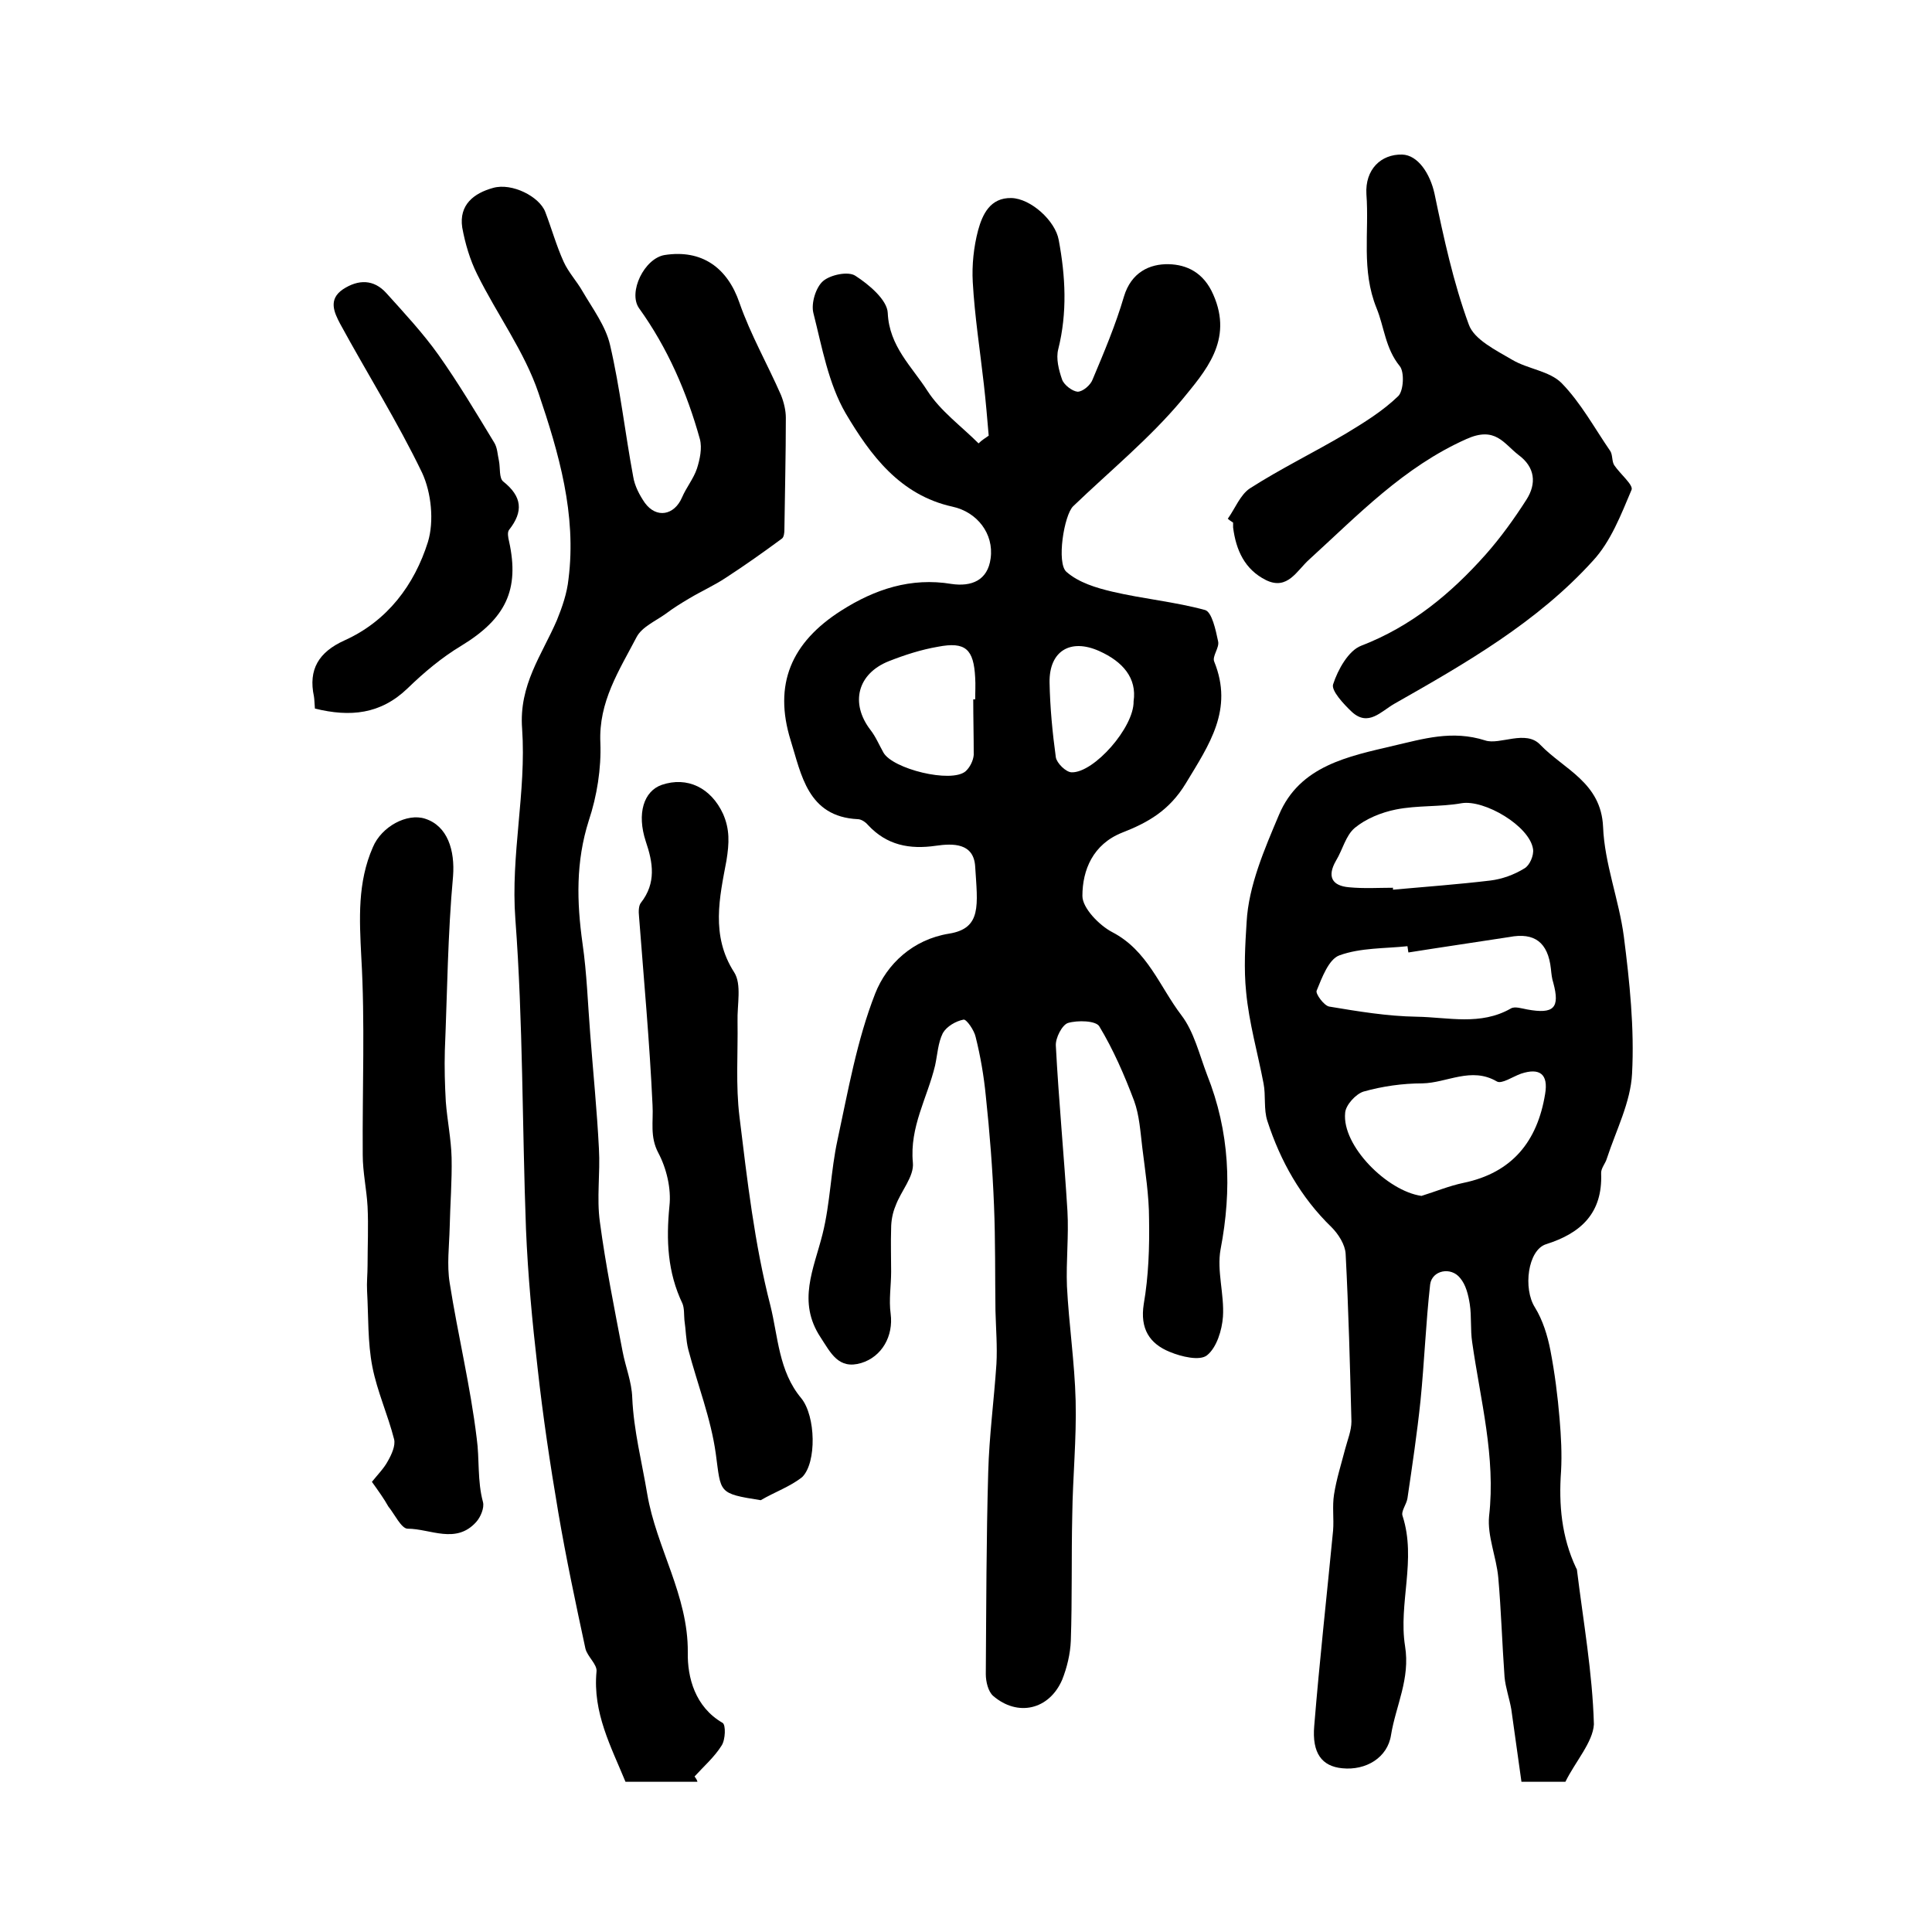
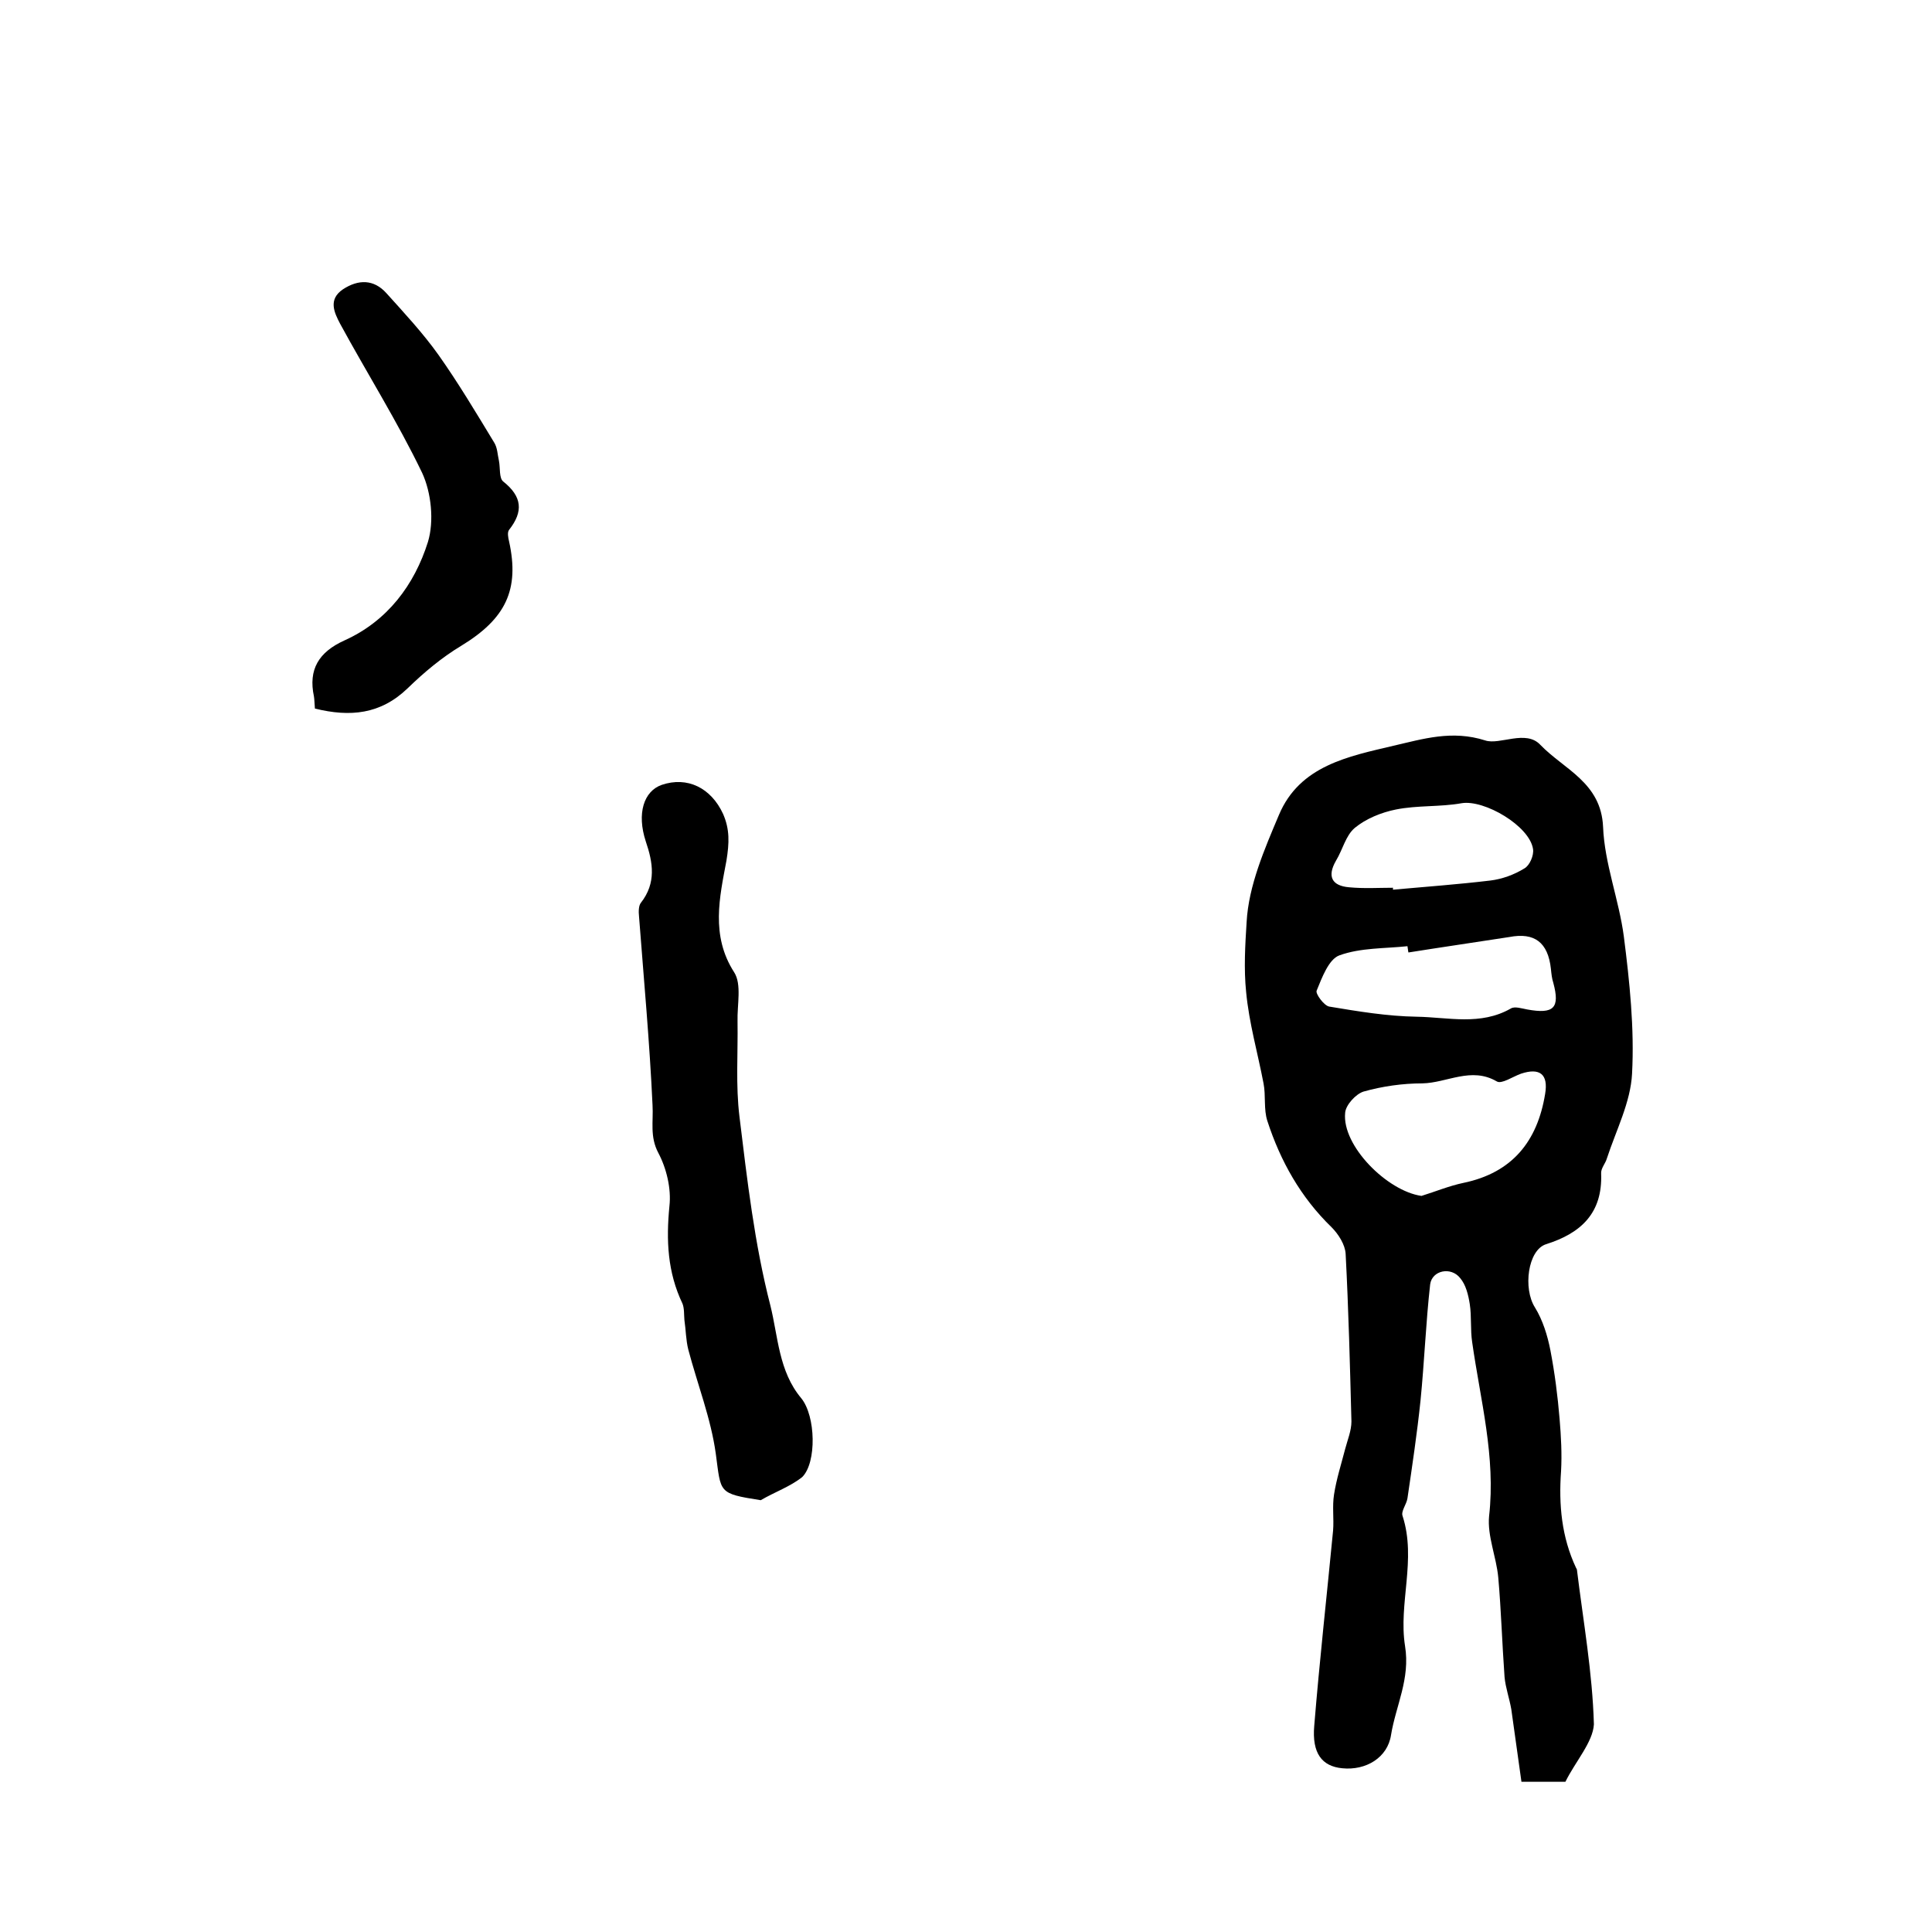
<svg xmlns="http://www.w3.org/2000/svg" version="1.1" id="图层_1" x="0px" y="0px" viewBox="0 0 400 400" style="enable-background:new 0 0 400 400;" xml:space="preserve">
  <style type="text/css">
	.st0{fill:#FFFFFF;}
</style>
  <g>
-     <path d="M204.7,90.2c-0.3-3.5-0.6-7.1-1-10.6c-0.8-7.1-1.9-14.1-2.3-21.2c-0.2-3.5,0.2-7.3,1.1-10.7c0.9-3.3,2.5-6.8,6.9-6.7   c4,0.1,9.1,4.7,9.8,8.7c1.4,7.5,1.8,15-0.1,22.6c-0.5,1.9,0.1,4.3,0.8,6.3c0.4,1.1,2.1,2.4,3.2,2.5c1.1,0,2.7-1.4,3.1-2.5   c2.4-5.7,4.8-11.4,6.5-17.2c1.5-5,5.3-6.8,9.3-6.7c3.7,0.1,7.2,1.7,9.2,6.3c4.2,9.5-1.7,15.9-6.5,21.8c-6.7,8-14.9,14.7-22.5,22   c-1.9,1.8-3.5,11.8-1.4,13.6c2.5,2.2,6.1,3.3,9.5,4.1c6.4,1.5,13,2.1,19.2,3.8c1.4,0.4,2.2,4.1,2.7,6.5c0.3,1.3-1.3,3.1-0.8,4.2   c4,9.9-1,17.1-5.9,25.2c-3.4,5.6-7.8,8.1-13.2,10.2c-6,2.4-8.2,7.7-8.2,13.1c0,2.5,3.5,6.1,6.2,7.5c7.3,3.8,9.8,11.3,14.3,17.2   c2.6,3.4,3.7,8.1,5.3,12.3c4.7,11.8,5.2,23.7,2.8,36.2c-0.8,4.4,0.8,9.3,0.5,13.9c-0.2,2.8-1.3,6.4-3.3,8c-1.5,1.2-5.3,0.3-7.7-0.7   c-4.2-1.7-6.2-4.8-5.4-9.9c1-5.8,1.2-11.7,1.1-17.6c0-4.9-0.8-9.9-1.4-14.8c-0.4-3.3-0.6-6.7-1.7-9.7c-2-5.3-4.3-10.6-7.2-15.4   c-0.7-1.2-4.5-1.3-6.5-0.7c-1.2,0.4-2.6,3.1-2.5,4.7c0.6,11.4,1.7,22.8,2.4,34.2c0.3,5.2-0.3,10.4-0.1,15.6   c0.4,7.9,1.6,15.8,1.8,23.7c0.2,7.9-0.6,15.8-0.7,23.7c-0.2,8.7,0,17.3-0.3,26c-0.1,2.7-0.8,5.6-1.8,8.1c-2.7,6.2-9.2,7.7-14.3,3.3   c-1-0.9-1.5-2.9-1.5-4.5c0.1-13.9,0.1-27.9,0.5-41.8c0.2-7.5,1.2-14.9,1.7-22.4c0.2-3.6-0.1-7.3-0.2-11c-0.1-7.3,0-14.5-0.3-21.8   c-0.3-7.6-0.9-15.2-1.7-22.7c-0.4-4.1-1.1-8.2-2.1-12.2c-0.3-1.4-1.9-3.7-2.5-3.6c-1.6,0.3-3.5,1.4-4.3,2.8c-1,2-1.1,4.4-1.6,6.7   c-1.6,6.7-5.3,12.7-4.6,20.1c0.3,2.9-2.5,5.9-3.6,9c-0.6,1.4-0.9,3.1-0.9,4.6c-0.1,3,0,6,0,9c0,2.9-0.5,5.8-0.1,8.7   c0.6,4.6-1.8,8.9-6.1,10.2c-4.7,1.4-6.3-2.1-8.4-5.3c-4.9-7.4-1.4-14.2,0.4-21.4c1.6-6.4,1.7-13.1,3.1-19.5   c2.2-10.2,4-20.6,7.8-30.3c2.4-6.1,7.8-11.2,15.3-12.4c6.8-1.1,5.9-5.9,5.4-13.9c-0.3-4.9-4.6-4.8-8.1-4.3   c-5.5,0.8-10.2-0.1-14.1-4.3c-0.5-0.6-1.4-1.2-2.1-1.2c-10.4-0.5-11.7-9.3-13.9-16.3c-3.6-11.6,0.1-20.3,10.5-26.9   c6.9-4.4,14.4-6.9,22.8-5.5c4.1,0.6,7.5-0.7,8.1-5.3c0.7-5.1-2.8-9.6-7.9-10.7c-10.9-2.4-17-10.7-22.1-19.3   c-3.6-6.2-4.9-13.7-6.7-20.8c-0.5-2,0.5-5.3,2-6.6c1.5-1.3,5.2-2.1,6.7-1.1c2.8,1.8,6.6,5,6.7,7.7c0.3,6.9,5,11.1,8.2,16.1   c2.7,4.2,7,7.3,10.6,10.9C203.3,91.1,204,90.7,204.7,90.2z M201.5,144.8c0.1,0,0.3,0,0.4,0c0-1.5,0.1-3,0-4.5   c-0.3-5.9-2-7.5-7.7-6.4c-3.5,0.6-6.9,1.7-10.2,3c-6.5,2.6-8,8.7-3.8,14.2c1.1,1.4,1.8,3.1,2.7,4.7c1.9,3.4,14,6.4,17,3.9   c0.9-0.8,1.6-2.2,1.7-3.4C201.6,152.4,201.5,148.6,201.5,144.8z M234.7,145.2c0.7-4.8-2.2-8.2-7.1-10.4c-6-2.7-10.4,0-10.3,6.5   c0.1,5.2,0.6,10.4,1.3,15.5c0.2,1.2,2.1,3.1,3.3,3.1C226.5,160,234.8,150.6,234.7,145.2z" />
    <path d="M324.1,368.9c-2.8,0-5.3,0-9.1,0c-0.7-4.9-1.4-10-2.1-15c-0.4-2.3-1.2-4.5-1.4-6.7c-0.5-6.9-0.7-13.8-1.3-20.6   c-0.4-4.3-2.3-8.6-1.9-12.7c1.4-12.3-1.8-24-3.5-36c-0.4-2.6-0.1-5.3-0.5-7.9c-0.3-1.9-0.8-4-2-5.4c-1.9-2.4-5.8-1.6-6.2,1.3   c-0.9,8-1.2,16.1-2,24.1c-0.7,6.7-1.7,13.4-2.7,20.2c-0.2,1.3-1.4,2.7-1,3.7c2.9,9-0.9,18.1,0.5,26.9c1.1,6.8-1.9,12.3-2.9,18.4   c-0.7,4.7-5.2,7.4-10.1,6.9c-4.2-0.4-6.3-3.1-5.8-8.8c1.1-13.5,2.6-26.9,3.9-40.4c0.2-2.5-0.2-5,0.2-7.5c0.5-3.2,1.5-6.3,2.3-9.4   c0.5-1.9,1.3-3.8,1.3-5.7c-0.3-11.6-0.6-23.2-1.2-34.7c-0.1-1.9-1.5-4.1-2.9-5.5c-6.4-6.2-10.6-13.7-13.3-22   c-0.8-2.4-0.3-5.3-0.8-7.8c-1.2-6.3-3-12.5-3.6-18.9c-0.5-4.8-0.2-9.8,0.1-14.5c0.4-7.5,3.7-15.1,6.7-22.2   c4.3-10.2,14.4-12.1,23.7-14.3c6.1-1.4,12.1-3.3,19-1.1c3,1,8.4-2.3,11.4,0.9c4.9,5.1,12.6,7.8,13,17c0.3,7.6,3.3,15.1,4.3,22.7   c1.2,9.4,2.2,19,1.7,28.4c-0.3,5.9-3.3,11.7-5.2,17.5c-0.3,1.1-1.3,2.1-1.2,3.2c0.3,8.1-4.1,12.3-11.4,14.6   c-3.8,1.2-4.8,9.2-2.3,13.1c1.6,2.6,2.6,5.8,3.2,8.9c0.9,4.7,1.5,9.4,1.9,14.2c0.3,3.6,0.5,7.2,0.3,10.8c-0.5,6.9,0.1,13.6,3.1,20   c0.1,0.2,0.2,0.3,0.2,0.5c1.3,10.6,3.2,21.2,3.5,31.9C329.8,360.7,326.1,364.8,324.1,368.9z M294.3,247.6c2.9-0.9,5.8-2.1,8.7-2.7   c10.1-2.1,15.3-8.6,16.9-18.4c0.7-4.1-1.1-5.5-5-4.2c-1.7,0.6-4,2.2-5,1.6c-5.3-3.1-10.3,0.3-15.4,0.4c-4.1,0-8.3,0.6-12.2,1.7   c-1.6,0.5-3.7,2.8-3.8,4.4C277.8,237.2,287.2,246.6,294.3,247.6z M291.6,197.2c-0.1-0.4-0.1-0.8-0.2-1.3c-4.7,0.5-9.7,0.3-14.1,1.9   c-2.2,0.8-3.6,4.6-4.7,7.3c-0.3,0.6,1.5,3.1,2.6,3.3c6,1,12,2,18.1,2.1c6.5,0.1,13.2,1.9,19.5-1.7c0.8-0.5,2.3,0,3.4,0.2   c5.5,1,6.8-0.3,5.4-5.5c-0.3-0.9-0.4-1.9-0.5-2.9c-0.6-5.5-3.4-7.6-8.6-6.6C305.4,195.1,298.5,196.1,291.6,197.2z M288.4,183.8   c0,0.1,0,0.2,0,0.4c6.7-0.6,13.5-1.1,20.2-1.9c2.4-0.3,4.9-1.2,7-2.5c1.1-0.6,2-2.7,1.8-4c-0.7-4.8-10.1-10.3-14.8-9.5   c-4.5,0.8-9.1,0.4-13.6,1.3c-3,0.6-6.2,1.9-8.5,3.8c-1.9,1.6-2.5,4.5-3.9,6.8c-1.9,3.3-0.8,5.2,2.7,5.5   C282.4,184,285.5,183.8,288.4,183.8z" />
-     <path d="M144.4,368.9c-4.8,0-9.6,0-14.9,0c-3-7.3-6.8-14.3-6-22.8c0.2-1.5-1.9-3.1-2.3-4.8c-2-9.3-4-18.7-5.6-28.1   c-1.7-10-3.2-20-4.3-30c-1.1-9.5-2-19.1-2.4-28.7c-0.8-21.4-0.6-42.9-2.2-64.2c-1-13.4,2.3-26.3,1.4-39.4   c-0.7-9.1,4.1-15.3,7.2-22.5c1.1-2.7,2.1-5.6,2.4-8.5c1.7-13.4-2-26.1-6.2-38.5c-2.9-8.6-8.6-16.3-12.7-24.6   c-1.5-3-2.5-6.4-3.1-9.7c-0.7-4.7,2.4-7.1,6.4-8.2c3.9-1.1,9.6,1.8,10.8,5c1.3,3.4,2.3,7,3.8,10.3c1,2.2,2.7,4,3.9,6.1   c2.1,3.6,4.8,7.2,5.7,11.1c2.1,9,3.1,18.2,4.8,27.3c0.3,1.9,1.3,3.8,2.4,5.4c2.4,3.3,6.1,2.6,7.7-1.1c0.9-2.1,2.4-3.9,3.1-6   c0.6-1.9,1.1-4.2,0.6-6.1c-2.7-9.7-6.7-18.9-12.6-27.1c-2.3-3.3,1.1-10.3,5.3-11c7.7-1.2,13,2.6,15.5,9.9   c2.3,6.6,5.8,12.7,8.6,19.1c0.6,1.5,1,3.2,1,4.7c0,7.7-0.2,15.5-0.3,23.2c0,0.6-0.1,1.5-0.5,1.8c-3.8,2.8-7.6,5.5-11.6,8.1   c-2.4,1.6-5.1,2.8-7.6,4.3c-1.7,1-3.3,2-4.9,3.2c-2.1,1.5-4.9,2.7-6,4.8c-3.6,6.9-7.9,13.4-7.5,21.9c0.2,5.3-0.7,11-2.4,16.1   c-2.7,8.5-2.5,16.8-1.3,25.4c0.9,6.2,1.1,12.5,1.6,18.8c0.6,7.9,1.4,15.8,1.8,23.7c0.3,5.1-0.5,10.2,0.2,15.2   c1.2,9,3,17.9,4.7,26.8c0.6,3.2,1.9,6.3,2,9.6c0.3,6.8,2,13.3,3.1,19.9c1.9,11.2,8.5,21,8.4,32.8c-0.1,5.2,1.5,11.3,7.2,14.6   c0.7,0.4,0.6,3.5-0.2,4.7c-1.5,2.4-3.7,4.3-5.6,6.4C144.1,368.2,144.3,368.5,144.4,368.9z" />
-     <path d="M254.2,107.4c1.5-2.1,2.6-5,4.6-6.3c6.4-4.1,13.2-7.4,19.8-11.3c3.8-2.3,7.7-4.7,10.9-7.8c1.1-1.1,1.3-5,0.3-6.2   c-3-3.7-3.2-8.1-4.8-12c-3.2-7.9-1.5-15.7-2.1-23.6c-0.3-5.1,3-8.3,7.4-8.2c3.3,0.1,5.8,4,6.7,8.1c1.9,9.1,3.9,18.4,7.1,27.1   c1.1,3.1,5.6,5.3,9,7.3c3.2,1.9,7.7,2.3,10.2,4.8c4,4.1,6.8,9.3,10.1,14.1c0.5,0.8,0.3,2.1,0.8,2.9c1.2,1.8,4,4.1,3.6,5.1   c-2.2,5.2-4.3,10.7-8,14.7c-11.5,12.7-26.3,21.2-41.1,29.6c-2.8,1.6-5.4,4.8-8.8,1.7c-1.7-1.6-4.3-4.4-3.9-5.7c1-3.1,3.2-7,5.8-8   c10.4-4,18.6-10.8,25.8-18.9c3.1-3.5,5.9-7.4,8.4-11.3c2.2-3.4,1.8-6.8-1.6-9.3c-3.1-2.4-4.8-6-10.8-3.3   c-13,5.8-22.4,15.7-32.5,24.9c-2.6,2.3-4.5,6.5-9,4.3c-4.4-2.2-6.2-6.2-6.8-10.9c0-0.3,0-0.7,0-1   C254.7,107.8,254.4,107.6,254.2,107.4z" />
    <path d="M157.5,310.6c-8.9-1.4-8.2-1.5-9.3-9.6c-1-7.3-3.8-14.4-5.7-21.6c-0.5-2-0.5-4.1-0.8-6.1c-0.1-1.1,0-2.4-0.4-3.4   c-3.1-6.5-3.4-13.1-2.7-20.2c0.4-3.6-0.6-7.8-2.3-11c-1.8-3.4-1-6.5-1.2-9.9c-0.6-13-1.8-26-2.8-39.1c-0.1-0.9-0.1-2.2,0.4-2.8   c3.2-4.1,2.5-8.3,1-12.7c-1.9-5.8-0.4-10.4,3.3-11.7c5.3-1.8,10.2,0.6,12.7,6c1.4,3.2,1.3,6,0.7,9.7c-1.4,7.5-3.3,15.5,1.6,23.1   c1.6,2.5,0.6,6.7,0.7,10.2c0.1,6.6-0.4,13.2,0.4,19.7c1.6,13.1,3.1,26.3,6.4,39.1c1.6,6.4,1.7,13.6,6.4,19.2   c3,3.7,3.2,13.3,0.2,16.3C163.6,307.8,160.4,308.9,157.5,310.6z" />
-     <path d="M77,306.8c1.2-1.5,2.5-2.8,3.3-4.3c0.8-1.4,1.6-3.2,1.3-4.5c-1.3-5.1-3.5-9.9-4.5-15c-1-5.1-0.8-10.4-1.1-15.7   c-0.1-1.8,0.1-3.5,0.1-5.3c0-4.1,0.2-8.1,0-12.2c-0.2-3.6-1-7.1-1-10.7c-0.1-13.7,0.5-27.4-0.3-41c-0.4-7.9-0.8-15.4,2.4-22.7   c1.8-4.3,7.1-7.1,10.8-5.9c4.7,1.5,6.2,6.6,5.8,11.9c-1.1,12-1.2,24-1.7,36.1c-0.1,3.5,0,7.1,0.2,10.6c0.3,3.9,1.1,7.7,1.2,11.6   c0.1,4.8-0.3,9.7-0.4,14.5c-0.1,3.8-0.6,7.7,0,11.4c1.7,10.8,4.3,21.4,5.6,32.2c0.6,4.3,0.1,8.8,1.3,13.2c0.3,1.2-0.5,3.1-1.4,4.1   c-4.2,4.7-9.5,1.4-14.2,1.4c-1.3,0-2.7-3-4-4.6C79.5,310.3,78.5,308.9,77,306.8z" />
    <path d="M65.2,146.7c-0.1-1.2-0.1-1.9-0.2-2.5c-1.2-5.6,1-9.2,6.3-11.6c8.9-4,14.5-11.5,17.3-20.4c1.3-4.3,0.7-10.2-1.2-14.3   C82.3,87.3,76,77.3,70.4,67c-1.2-2.3-2.5-5,0.6-7.1c3.2-2.1,6.4-2.1,9,0.8c3.7,4.1,7.6,8.3,10.8,12.8c4.1,5.8,7.8,12,11.5,18.1   c0.7,1.1,0.7,2.5,1,3.8c0.3,1.5,0,3.6,0.9,4.3c3.9,3.1,4.2,6.2,1.2,10c-0.4,0.5-0.2,1.6,0,2.4c2.2,10-0.7,16-9.9,21.6   c-4,2.4-7.7,5.5-11.1,8.8C78.8,147.9,72.5,148.5,65.2,146.7z" />
  </g>
</svg>